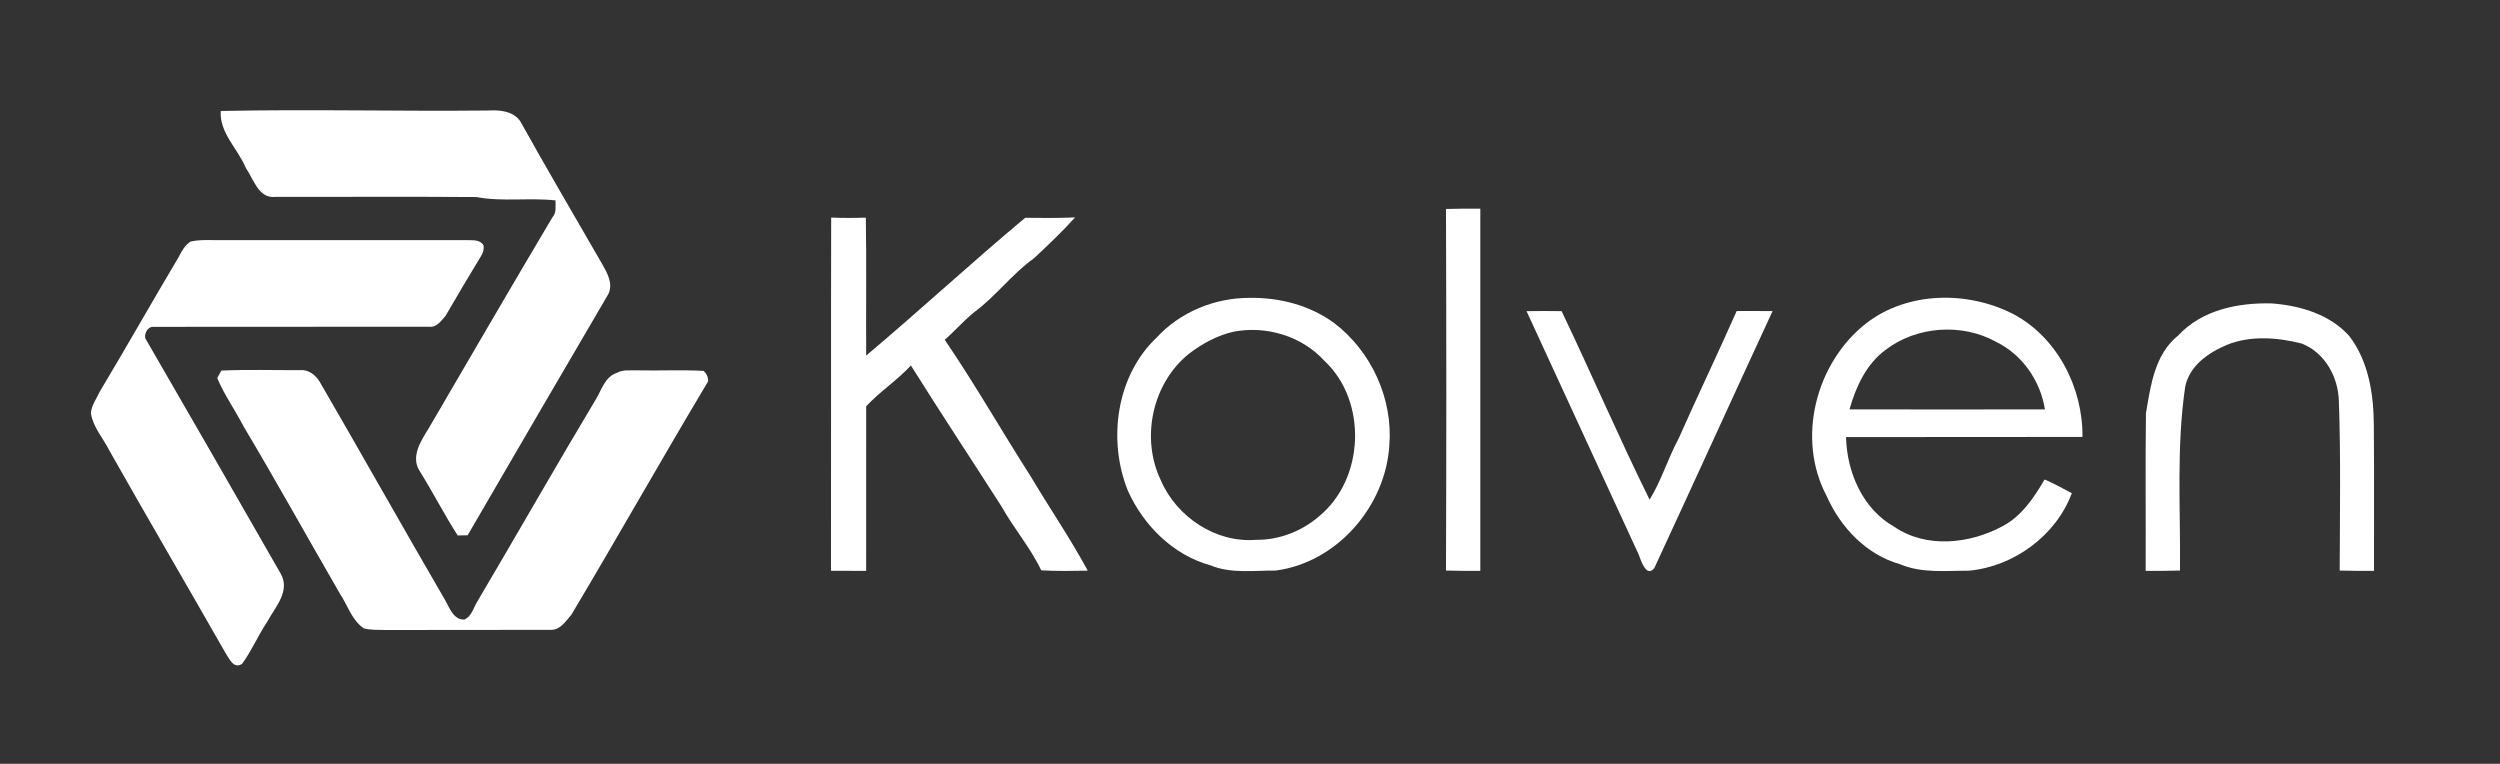
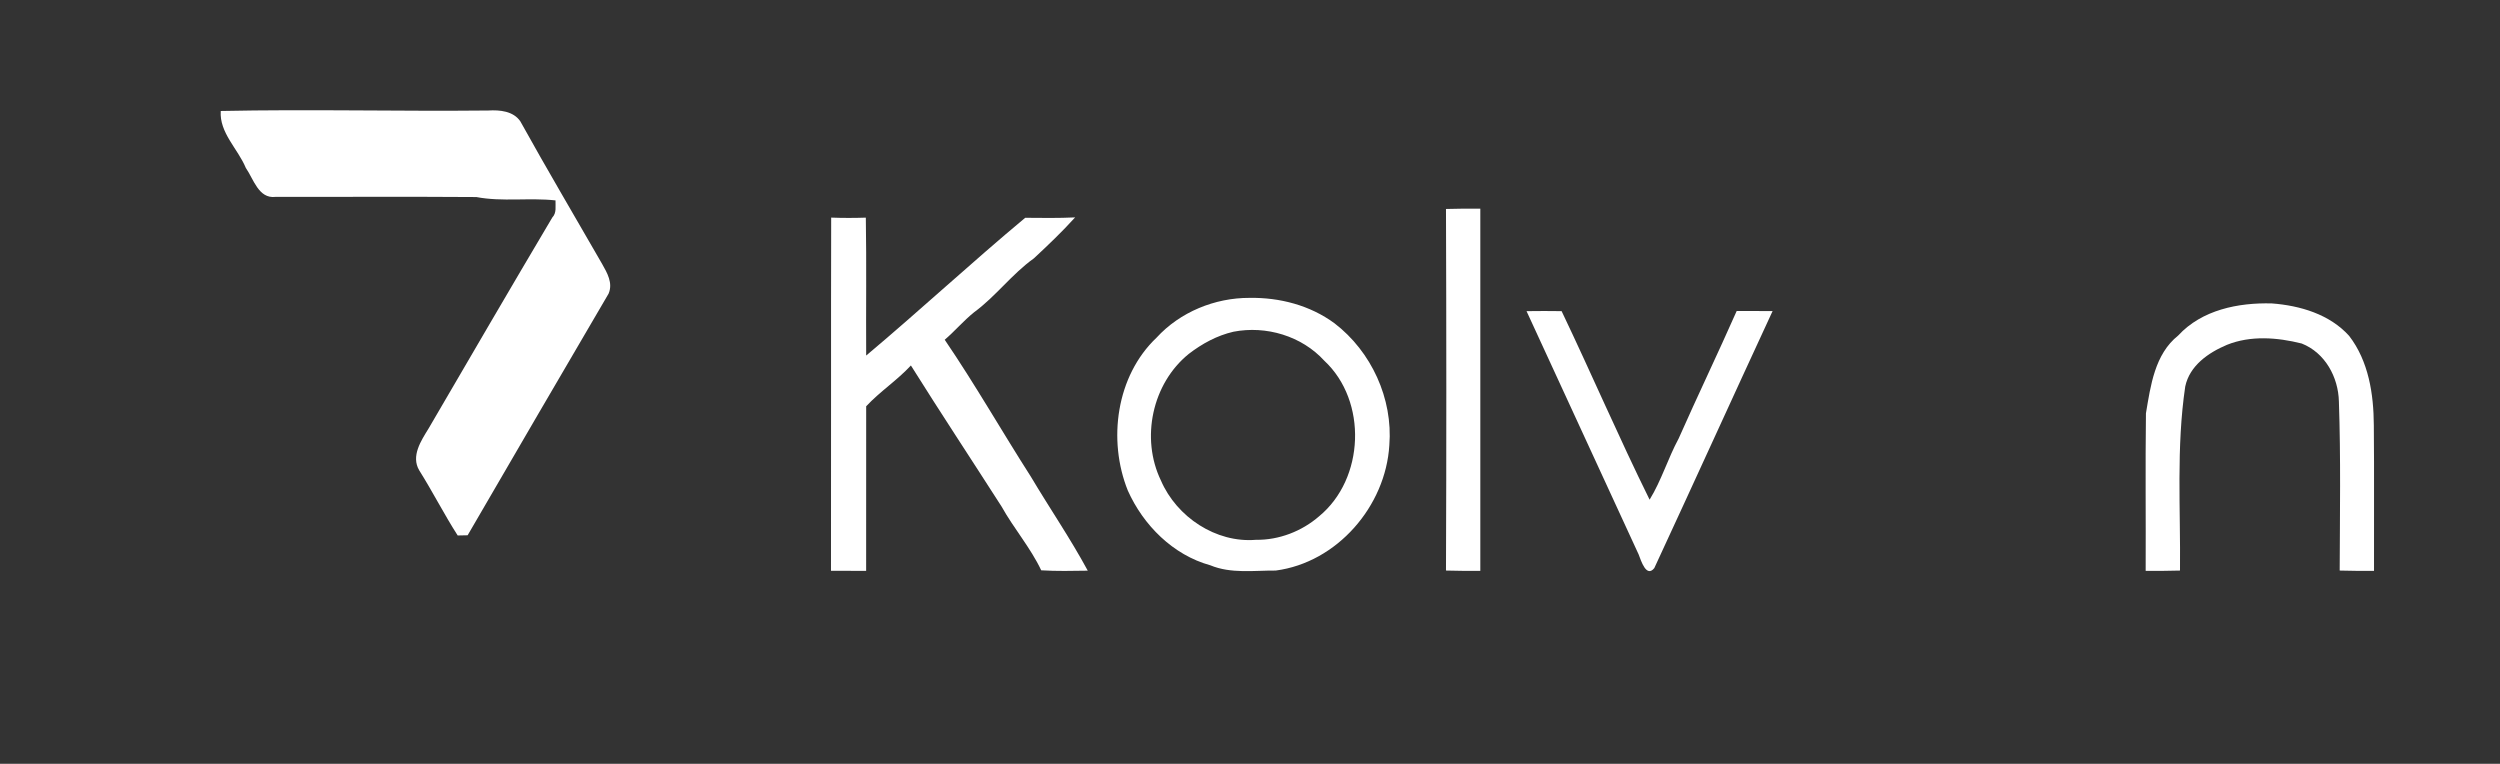
<svg xmlns="http://www.w3.org/2000/svg" width="635pt" height="194pt" viewBox="0 0 635 194" version="1.1">
  <rect x="0" y="0" width="635" height="194" fill="#333333" stroke="none" />
  <g id="#ffffffff">
    <path fill="#ffffff" opacity="1.00" d=" M 56.07 28.19 C 78.72 27.71 101.38 28.31 124.04 28.07 C 126.93 27.89 130.40 28.21 132.17 30.83 C 138.91 42.99 145.99 54.95 152.92 67.01 C 154.22 69.31 155.74 71.89 154.58 74.59 C 142.62 95.03 130.66 115.47 118.78 135.96 C 118.15 135.97 116.89 136.00 116.25 136.01 C 112.79 130.61 109.89 124.89 106.48 119.46 C 104.34 115.85 106.96 111.93 108.86 108.84 C 119.30 90.96 129.71 73.06 140.28 55.25 C 141.43 54.06 141.05 52.39 141.10 50.90 C 134.41 50.17 127.62 51.30 120.98 50.05 C 103.98 49.93 86.96 50.03 69.96 50.01 C 65.66 50.52 64.40 45.45 62.43 42.64 C 60.43 37.80 55.69 33.71 56.07 28.19 Z" />
    <path fill="#ffffff" opacity="1.00" d=" M 367.28 53.08 C 370.19 52.98 373.09 52.99 376.00 53.00 C 376.00 83.67 376.00 114.33 376.00 145.00 C 373.09 145.00 370.19 145.02 367.28 144.92 C 367.40 114.31 367.39 83.69 367.28 53.08 Z" />
    <path fill="#ffffff" opacity="1.00" d=" M 211.12 55.27 C 214.05 55.38 216.99 55.38 219.92 55.28 C 220.11 66.96 219.94 78.63 220.01 90.31 C 233.66 78.85 246.71 66.73 260.40 55.32 C 264.63 55.36 268.85 55.42 273.08 55.22 C 269.78 58.87 266.21 62.27 262.61 65.62 C 257.03 69.60 252.93 75.28 247.40 79.33 C 244.75 81.47 242.54 84.08 239.96 86.30 C 247.67 97.62 254.46 109.55 261.85 121.09 C 266.60 129.08 271.88 136.78 276.29 144.95 C 272.35 145.01 268.41 145.10 264.47 144.86 C 261.74 139.10 257.50 134.22 254.40 128.66 C 246.74 116.71 238.91 104.86 231.37 92.83 C 227.88 96.59 223.53 99.43 220.01 103.19 C 219.99 117.13 220.00 131.07 220.00 145.00 C 217.02 145.00 214.05 145.00 211.07 144.98 C 211.13 115.08 211.04 85.18 211.12 55.27 Z" />
-     <path fill="#ffffff" opacity="1.00" d=" M 48.39 61.37 C 50.88 60.78 53.47 61.04 56.01 60.99 C 76.69 61.00 97.37 61.01 118.05 60.99 C 119.71 61.12 121.85 60.62 122.84 62.37 C 122.94 63.37 122.71 64.28 122.14 65.11 C 119.11 70.11 116.12 75.13 113.19 80.19 C 112.09 81.47 110.91 83.24 108.98 82.99 C 85.69 83.04 62.39 82.96 39.09 83.02 C 37.60 82.84 36.64 84.58 36.89 85.91 C 48.41 105.79 59.86 125.72 71.27 145.66 C 73.85 150.14 69.89 154.17 67.88 157.92 C 65.55 161.38 63.95 165.27 61.48 168.63 C 59.28 170.02 58.22 167.22 57.23 165.78 C 47.44 148.60 37.44 131.54 27.71 114.32 C 26.16 111.23 23.65 108.51 23.09 105.00 C 23.19 102.94 24.58 101.19 25.41 99.35 C 32.17 88.08 38.63 76.62 45.36 65.33 C 46.13 63.85 46.93 62.29 48.39 61.37 Z" />
    <path fill="#ffffff" opacity="1.00" d=" M 317.38 75.66 C 325.01 75.53 332.76 77.54 338.97 82.12 C 348.34 89.31 353.83 101.27 352.89 113.08 C 351.96 128.58 339.61 142.88 324.04 144.92 C 318.49 144.88 312.68 145.77 307.41 143.58 C 297.95 140.97 290.40 133.41 286.46 124.59 C 281.33 111.79 283.50 95.50 293.76 85.77 C 299.73 79.25 308.58 75.63 317.38 75.66 M 313.29 84.26 C 309.10 85.23 305.34 87.29 301.95 89.89 C 292.65 97.41 289.69 111.33 294.88 122.06 C 298.88 131.32 308.85 137.96 319.02 137.11 C 324.85 137.20 330.67 134.94 335.06 131.13 C 346.61 121.62 347.38 101.88 336.37 91.62 C 330.63 85.33 321.59 82.65 313.29 84.26 Z" />
-     <path fill="#ffffff" opacity="1.00" d=" M 474.04 82.10 C 484.59 73.98 499.74 73.85 511.32 79.74 C 522.56 85.68 529.07 98.47 528.95 110.98 C 508.93 111.04 488.91 110.96 468.89 111.02 C 469.12 120.01 473.13 129.34 481.24 133.86 C 489.33 139.36 500.36 138.14 508.63 133.66 C 513.51 131.11 516.63 126.40 519.33 121.79 C 521.69 122.83 523.98 124.03 526.24 125.28 C 522.21 136.05 511.52 143.91 500.07 144.96 C 494.24 144.94 488.17 145.66 482.66 143.33 C 474.08 140.91 467.52 134.01 463.98 126.01 C 456.21 111.40 461.21 92.11 474.04 82.10 M 478.93 88.87 C 474.05 92.45 471.37 98.28 469.78 103.98 C 486.32 104.02 502.87 104.01 519.41 103.98 C 518.27 96.75 513.68 90.09 507.06 86.86 C 498.40 82.01 486.83 82.82 478.93 88.87 Z" />
    <path fill="#ffffff" opacity="1.00" d=" M 553.25 85.23 C 559.27 78.69 568.52 76.84 577.06 77.07 C 584.21 77.61 591.73 79.82 596.68 85.31 C 601.63 91.73 602.91 100.09 602.95 107.99 C 603.07 120.32 602.96 132.66 603.00 145.00 C 600.09 145.00 597.18 145.02 594.28 144.92 C 594.33 130.61 594.57 116.29 594.08 101.99 C 593.94 95.80 590.57 89.59 584.63 87.25 C 578.42 85.70 571.69 85.16 565.64 87.59 C 560.93 89.58 556.17 92.86 555.05 98.17 C 552.76 113.64 553.88 129.34 553.72 144.92 C 550.81 145.02 547.90 145.00 545.00 145.00 C 545.06 131.66 544.90 118.32 545.07 104.98 C 546.25 97.97 547.30 89.97 553.25 85.23 Z" />
    <path fill="#ffffff" opacity="1.00" d=" M 387.74 79.03 C 390.71 78.98 393.68 78.99 396.65 79.03 C 404.24 94.93 411.20 111.13 419.00 126.92 C 422.02 122.01 423.65 116.43 426.38 111.38 C 431.18 100.53 436.33 89.84 441.12 78.99 C 444.15 79.01 447.19 78.99 450.24 79.01 C 440.17 100.75 430.27 122.58 420.19 144.30 C 418.17 146.80 416.84 142.45 416.22 140.84 C 406.77 120.22 397.19 99.65 387.74 79.03 Z" />
-     <path fill="#ffffff" opacity="1.00" d=" M 56.23 94.13 C 62.83 93.83 69.45 94.04 76.05 94.02 C 78.22 93.78 80.03 95.11 81.14 96.86 C 91.79 115.21 102.18 133.72 112.84 152.05 C 114.08 154.07 115.06 157.47 117.92 157.37 C 119.91 156.57 120.34 154.03 121.48 152.38 C 131.51 135.40 141.26 118.26 151.40 101.34 C 152.84 98.95 153.70 95.67 156.66 94.72 C 158.28 93.80 160.19 94.14 161.97 94.07 C 167.55 94.19 173.15 93.90 178.73 94.21 C 179.50 94.93 179.88 95.81 179.87 96.86 C 168.11 116.51 156.86 136.47 145.13 156.14 C 143.75 157.72 142.33 160.03 139.97 159.98 C 125.97 160.04 111.97 159.97 97.97 160.02 C 96.11 159.98 94.22 160.05 92.40 159.61 C 89.31 157.47 88.30 153.72 86.31 150.74 C 78.12 136.60 70.21 122.30 61.84 108.26 C 59.71 104.13 56.98 100.33 55.18 96.03 C 55.44 95.56 55.97 94.61 56.23 94.13 Z" />
  </g>
</svg>